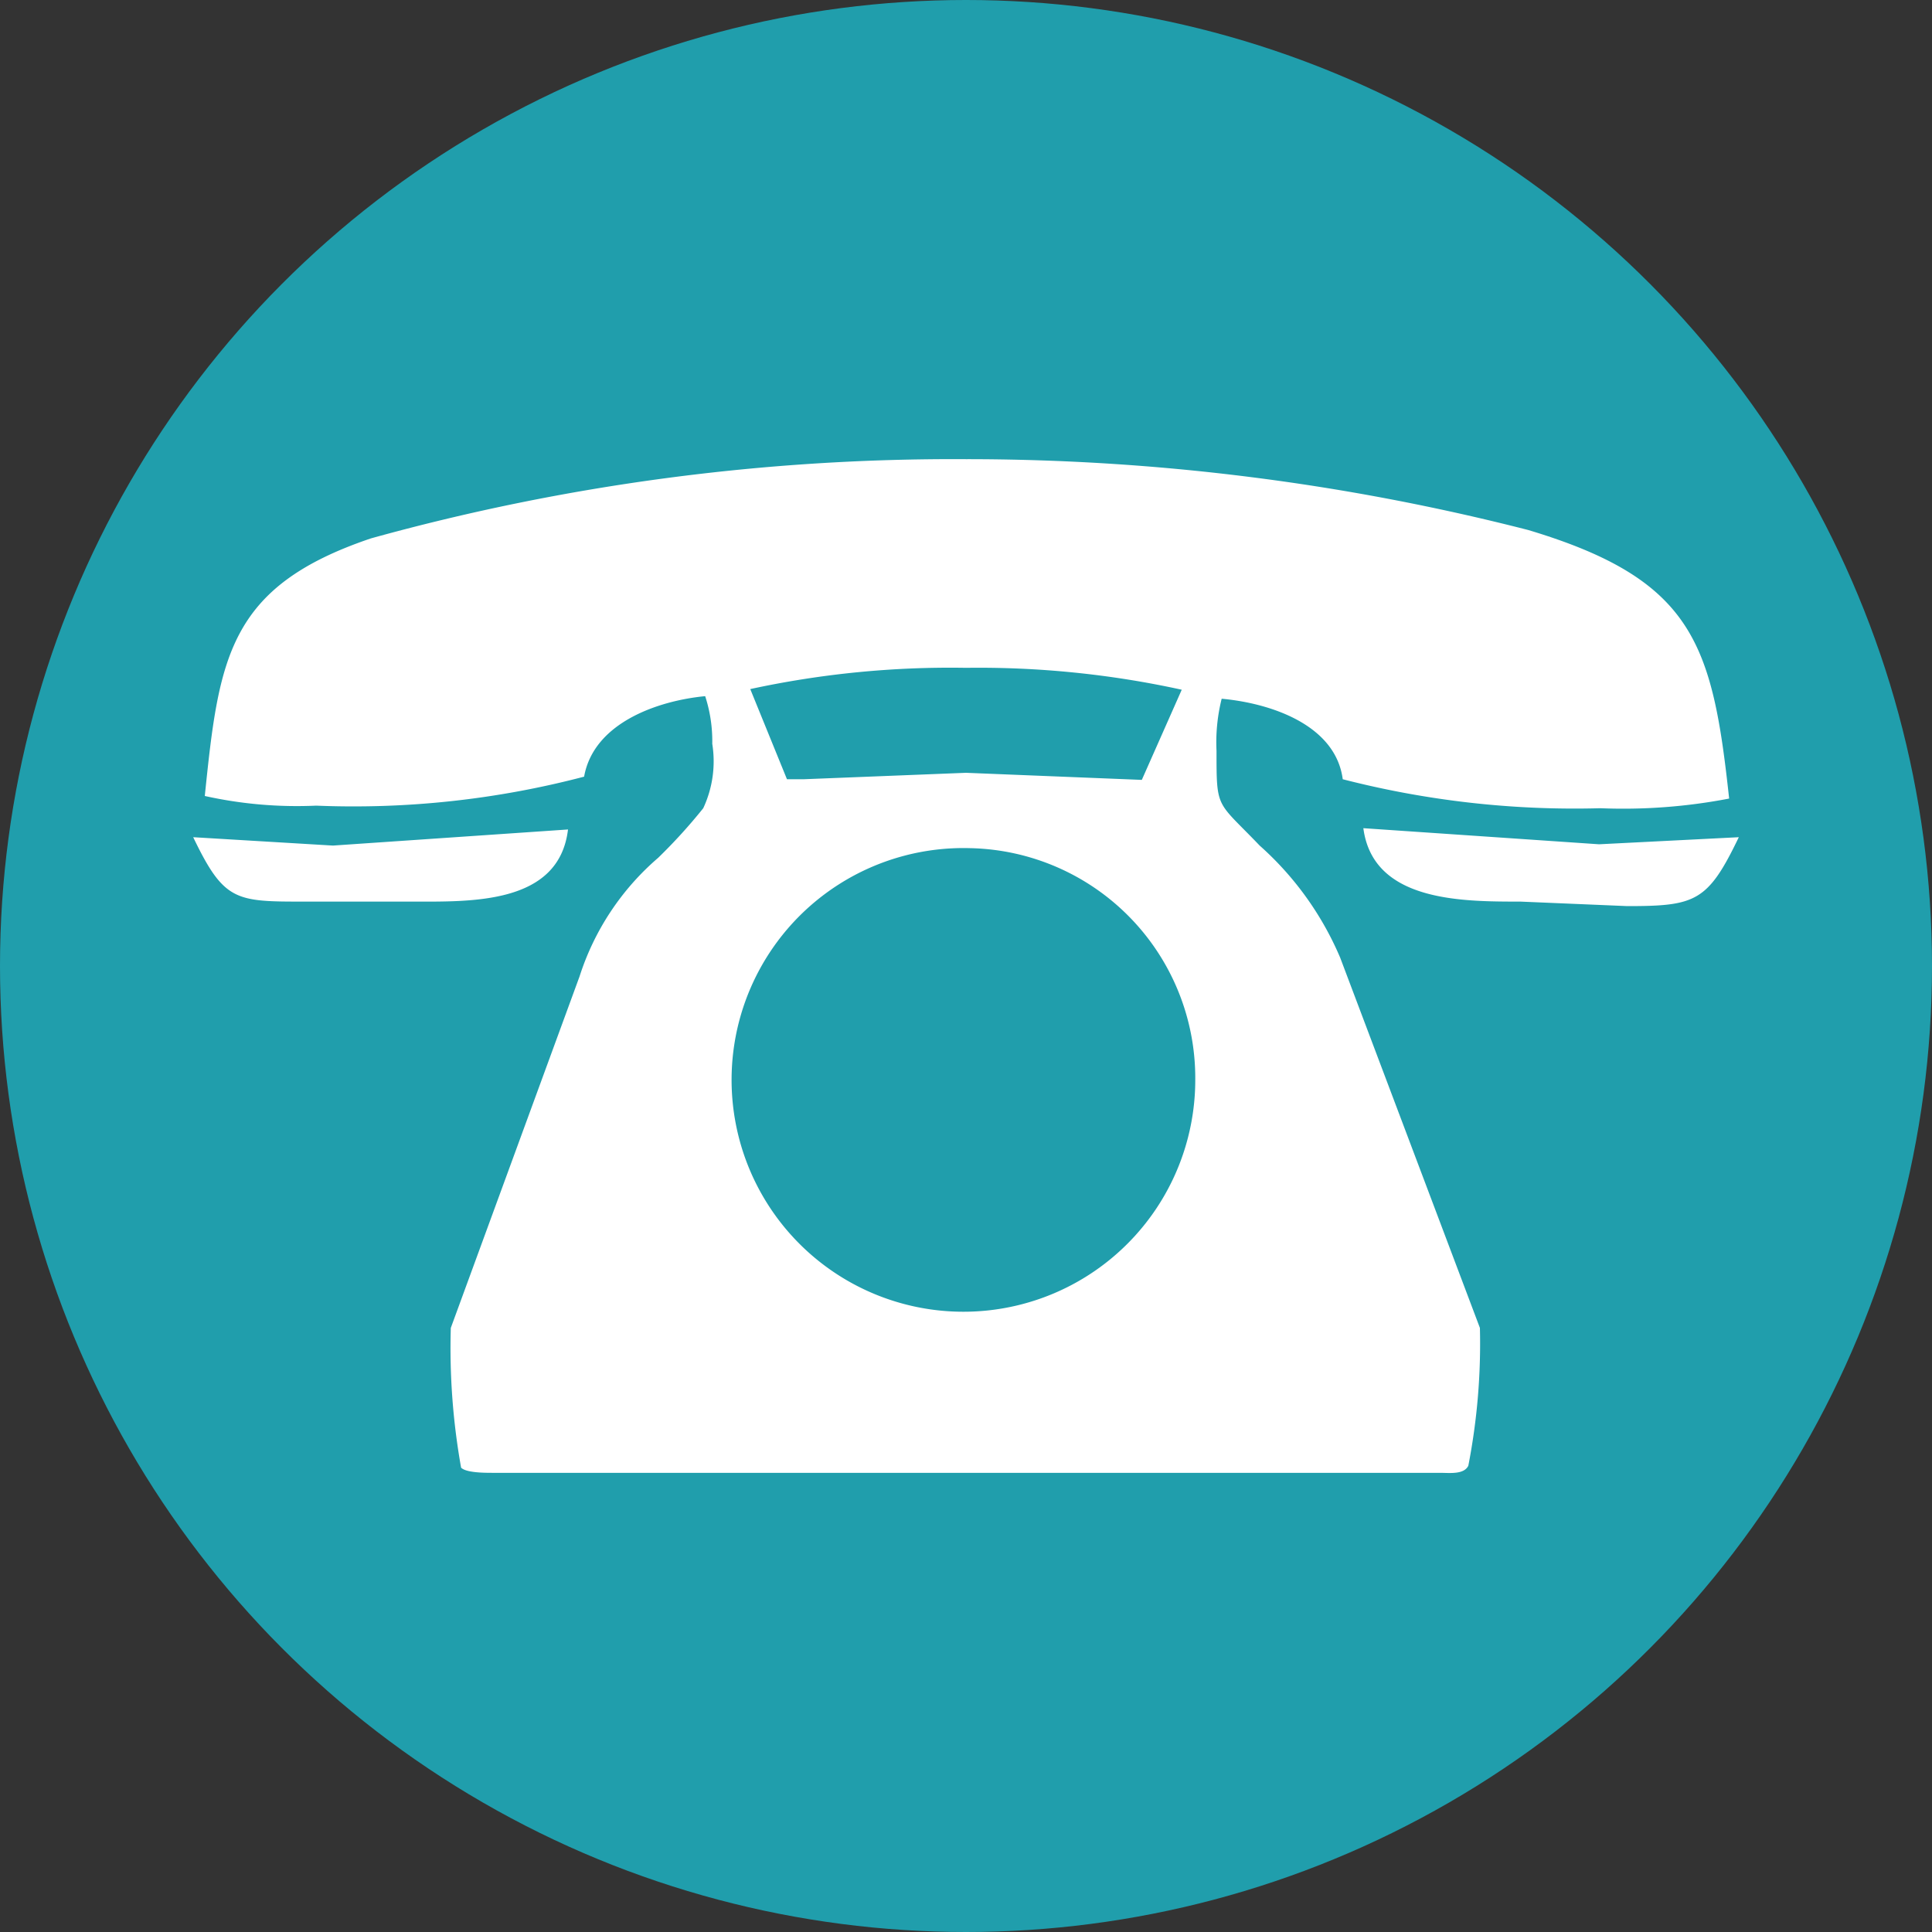
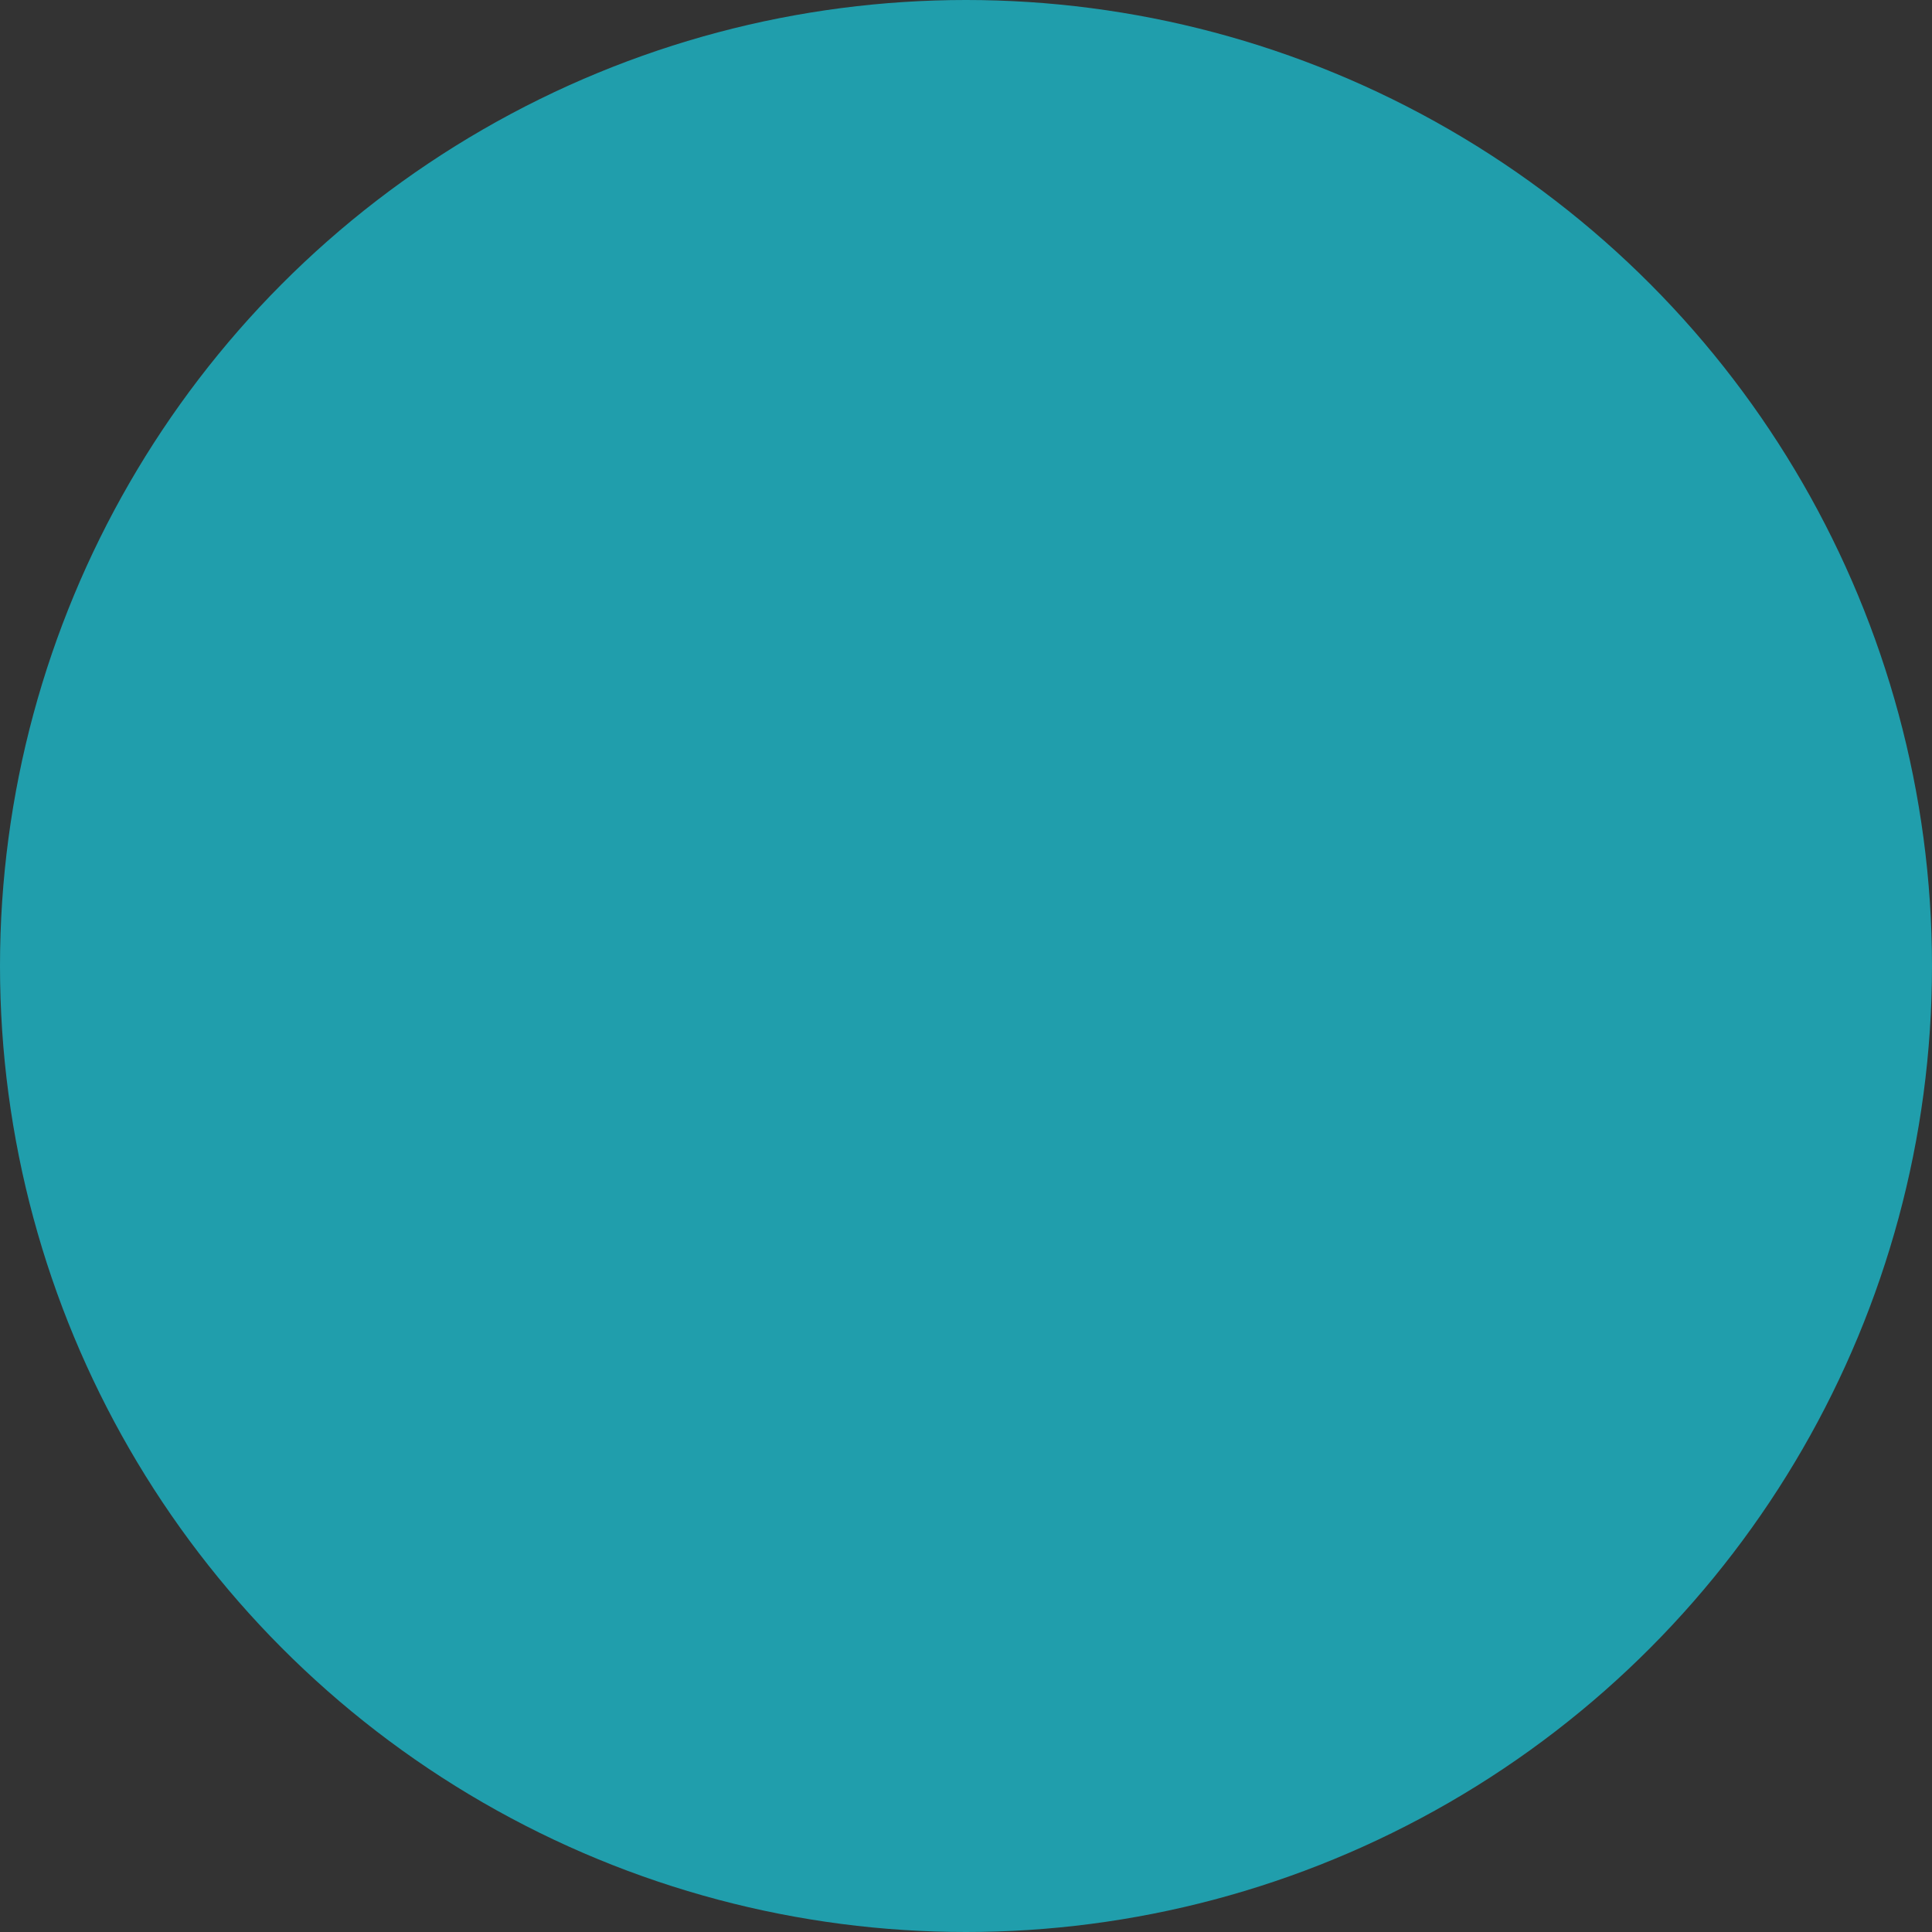
<svg xmlns="http://www.w3.org/2000/svg" id="レイヤー_1" data-name="レイヤー 1" viewBox="0 0 30 30">
  <rect x="0" y="0" width="30" height="30" fill="#333333" stroke="none" />
  <title>map-icon</title>
  <circle cx="15" cy="15" r="15" style="fill:#209eac" />
-   <path d="M5.17,13.13l3.65-.25C8.68,14.05,7.31,14,6.39,14H4.73C3.66,14,3.48,14,3,13Zm2.48,9.74c-.12,0-.41,0-.49-.08A10.58,10.58,0,0,1,7,20.62L9,15.16a4.06,4.06,0,0,1,1.22-1.84,8.39,8.39,0,0,0,.7-.77,1.72,1.72,0,0,0,.14-1,2.26,2.26,0,0,0-.11-.74c-.73.07-1.73.41-1.88,1.25a14.1,14.1,0,0,1-4.16.45,6.6,6.6,0,0,1-1.73-.15c.22-2.14.36-3.25,2.58-4A33.84,33.84,0,0,1,15,7.13a35.11,35.11,0,0,1,8.73,1.1C26.3,9,26.59,10,26.85,12.4a8.68,8.68,0,0,1-2,.15,14.44,14.44,0,0,1-4-.45c-.11-.84-1.11-1.18-1.88-1.25a2.79,2.79,0,0,0-.08.81c0,.92,0,.77.67,1.47a4.88,4.88,0,0,1,1.25,1.74l2.17,5.75a9.92,9.92,0,0,1-.18,2.14c-.07.14-.29.11-.44.11Zm7.41-9.7a3.6,3.6,0,1,0,3.5,3.58A3.57,3.57,0,0,0,15.06,13.17ZM12.22,12.1h.26L15,12l2.73.11.62-1.4A14.72,14.72,0,0,0,15,10.37a14.65,14.65,0,0,0-3.35.33ZM23.61,14c-.92,0-2.29,0-2.44-1.14l3.66.25L27,13c-.48,1-.67,1.07-1.73,1.07Z" style="fill:#fff" />
</svg>